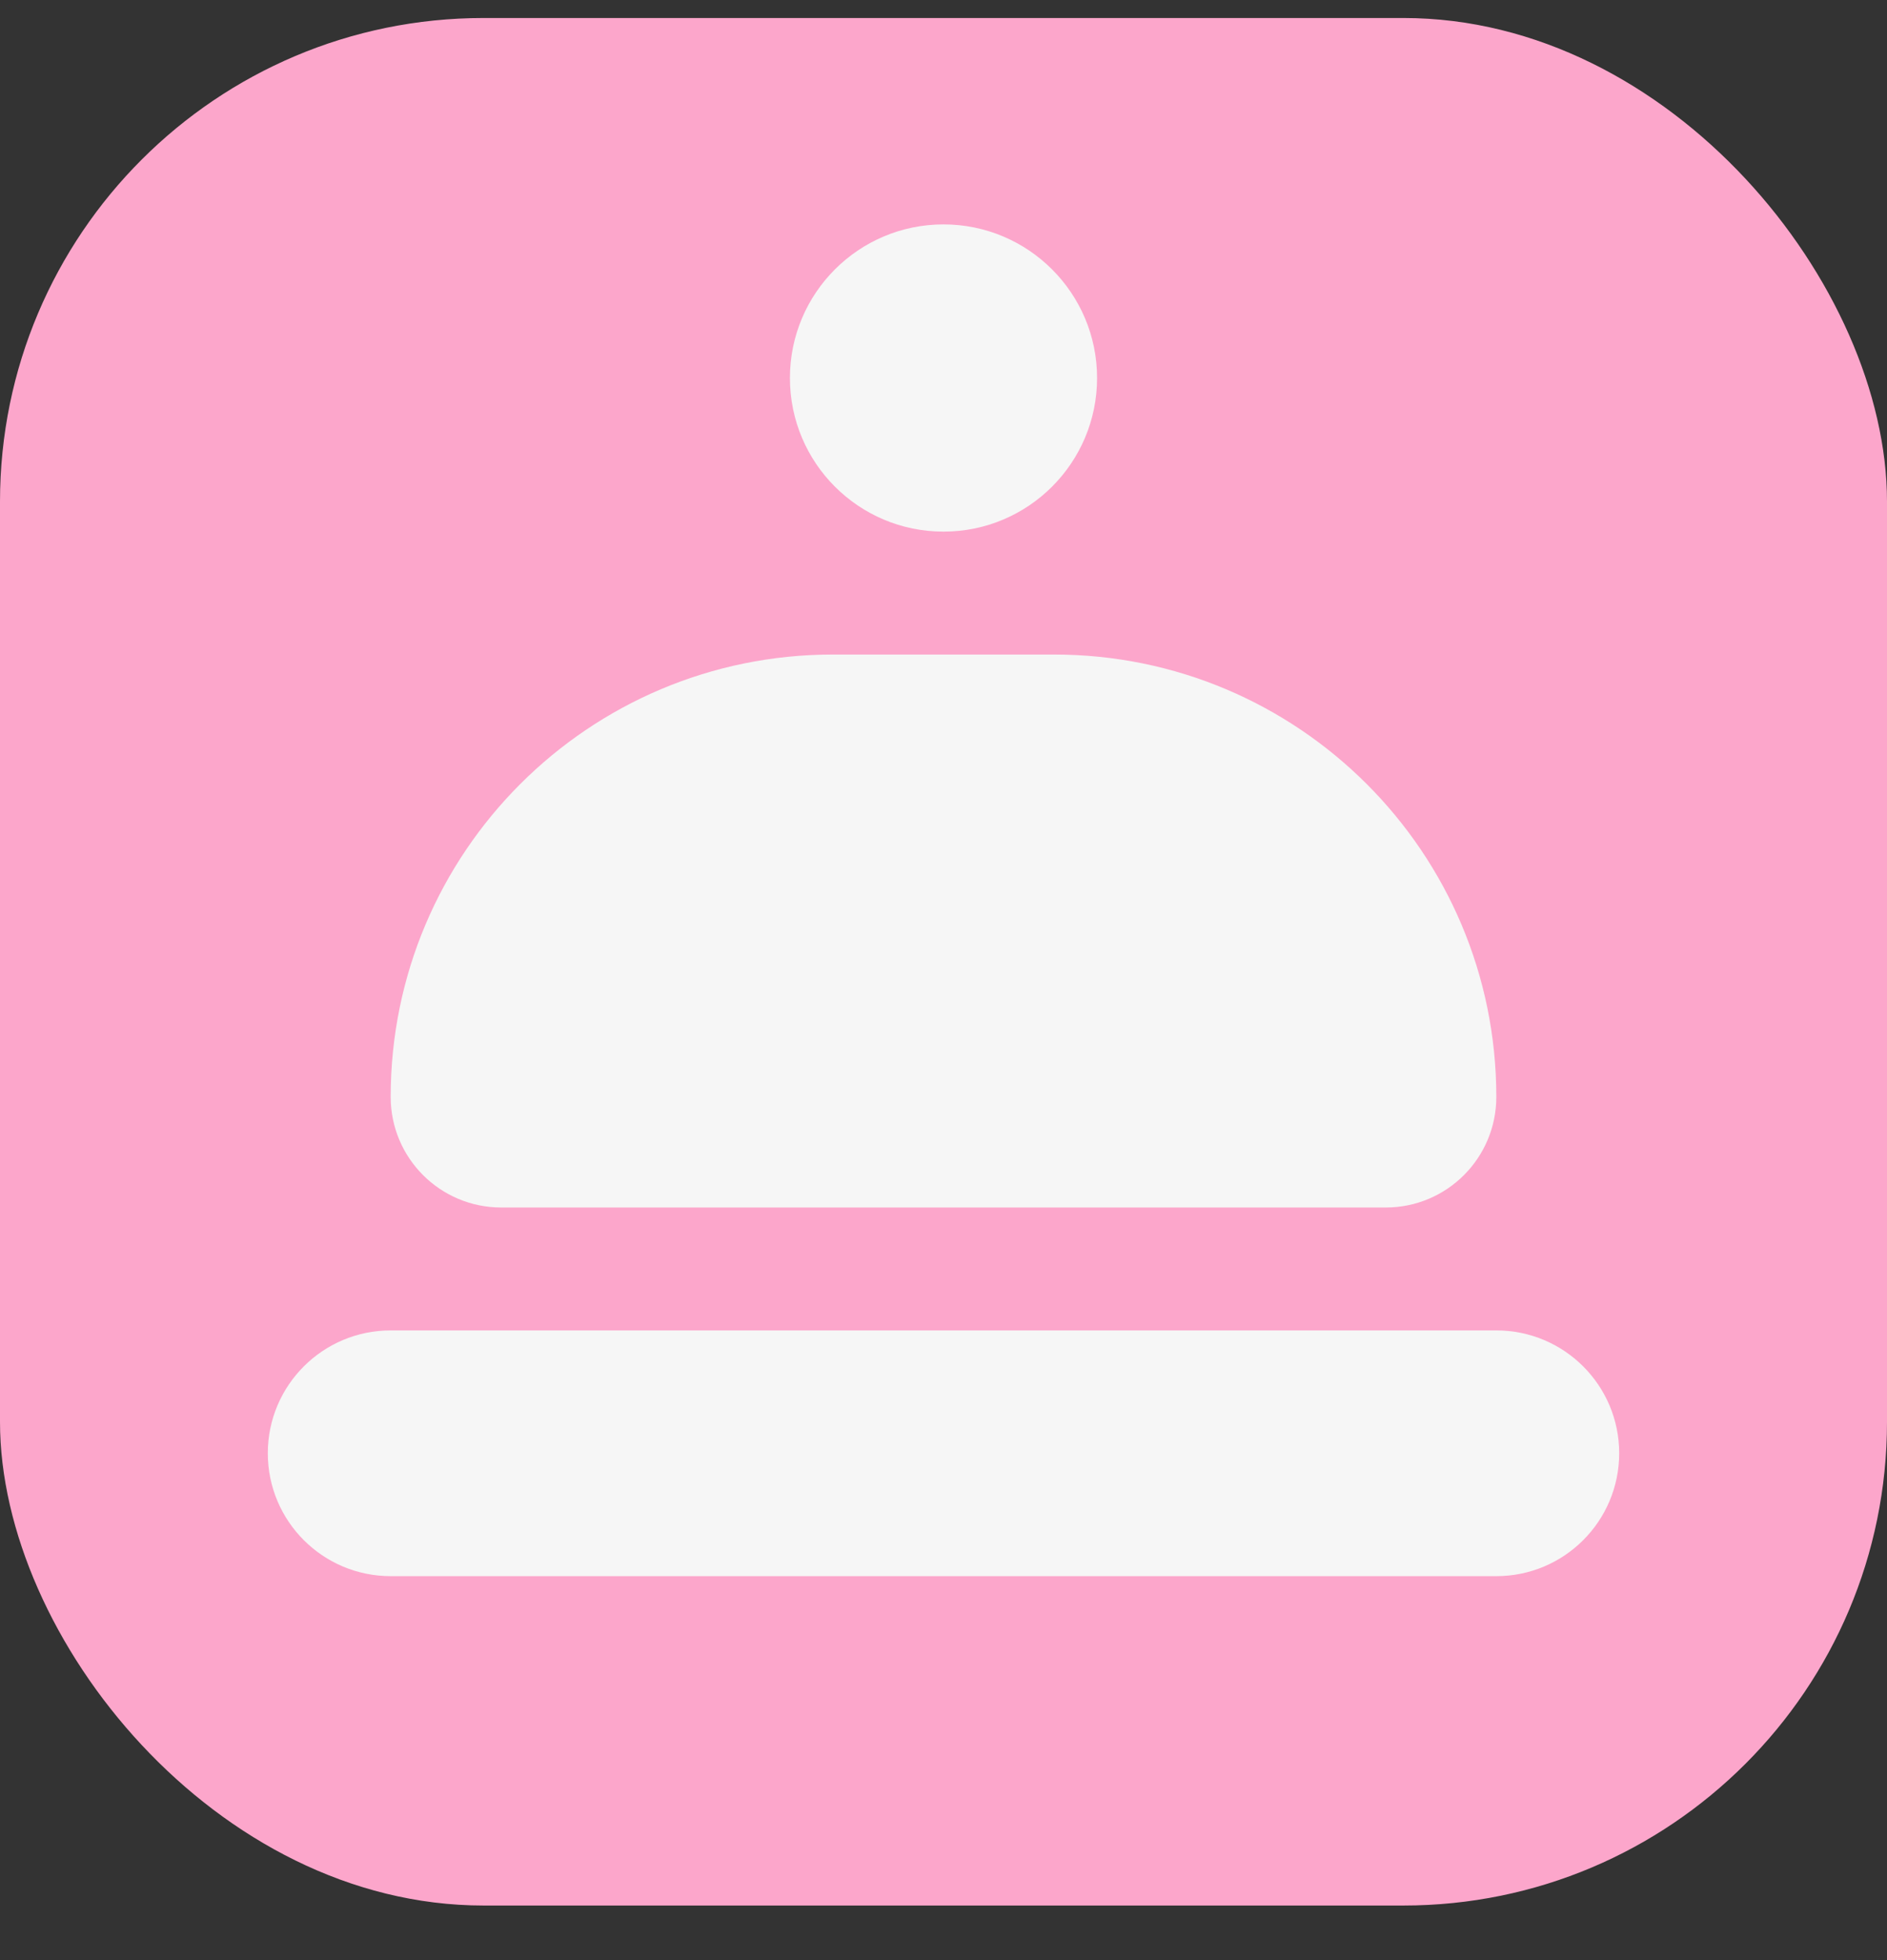
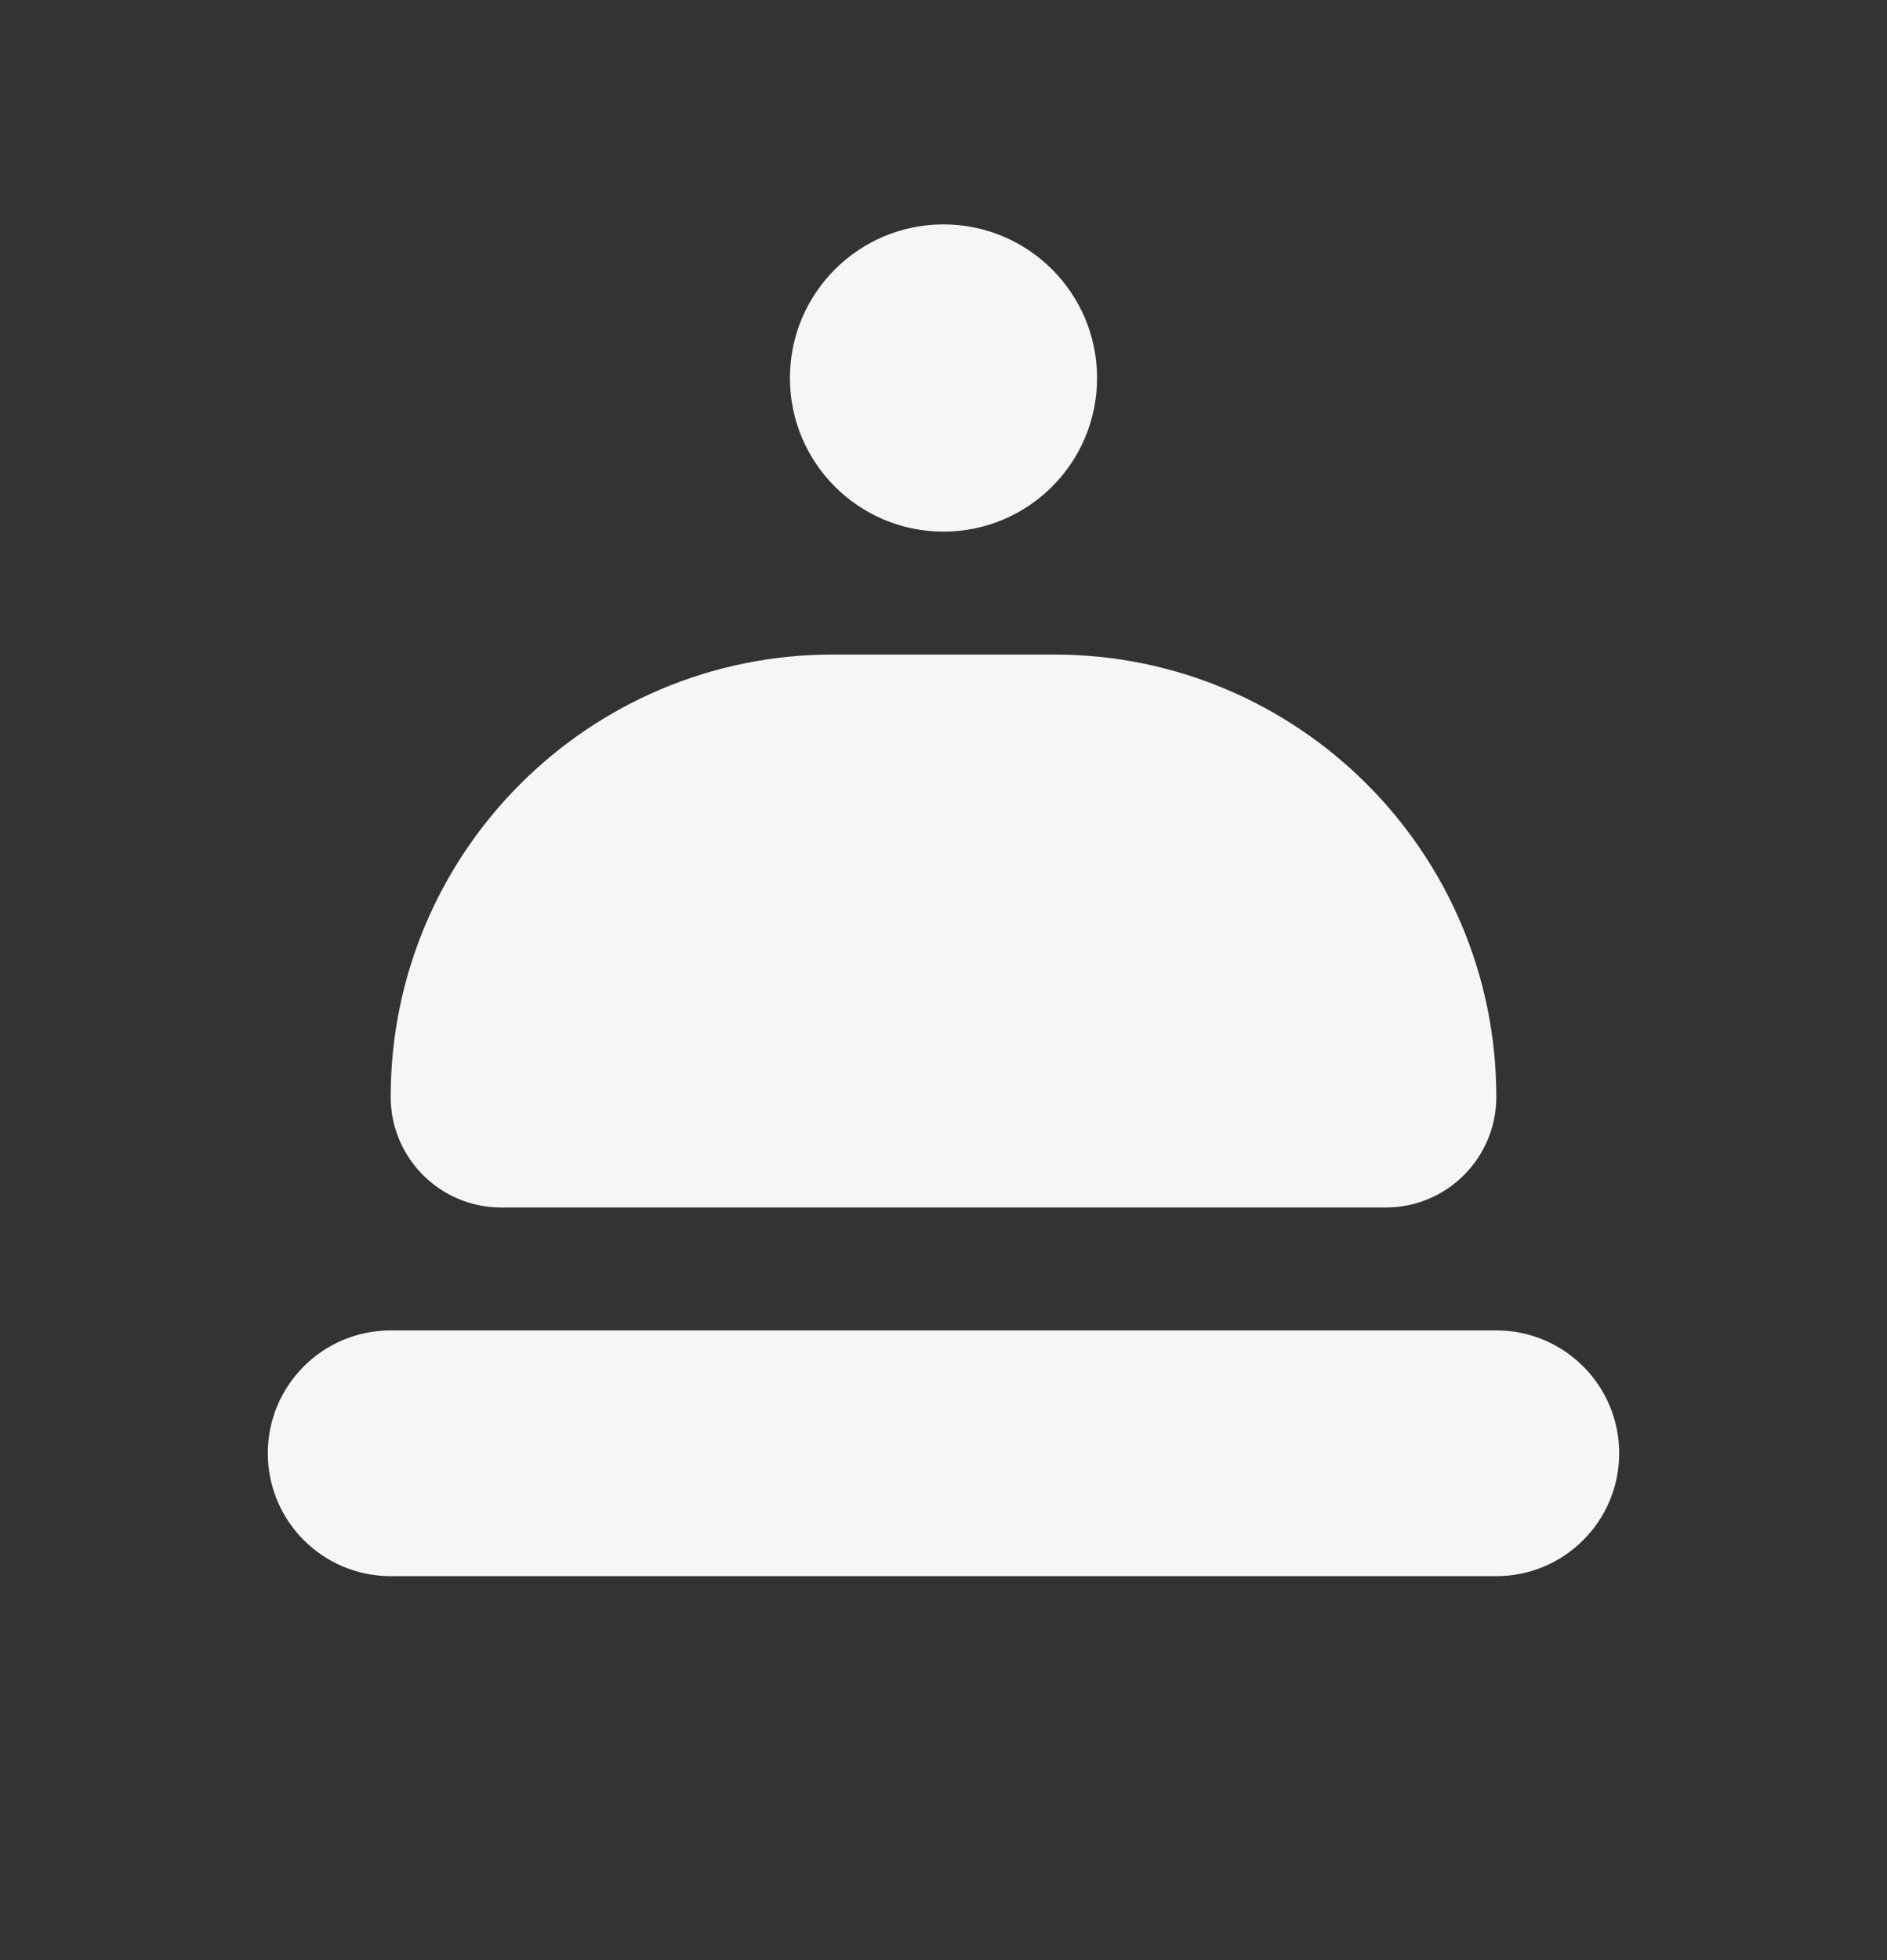
<svg xmlns="http://www.w3.org/2000/svg" width="26" height="27" viewBox="0 0 26 27" fill="none">
  <rect x="0" y="0" width="26" height="27" fill="#333333" stroke="none" />
-   <rect y="0.248" width="26" height="26" rx="6.662" fill="#FCA6CB" />
  <path d="M5.383 15.11C5.383 11.744 8.111 9.016 11.476 9.016H14.523C17.889 9.016 20.617 11.744 20.617 15.11C20.617 15.951 19.935 16.633 19.094 16.633H6.906C6.065 16.633 5.383 15.951 5.383 15.11Z" fill="#F6F6F6" />
  <path d="M22.31 20.018C22.31 19.084 21.552 18.326 20.617 18.326H5.383C4.448 18.326 3.69 19.084 3.69 20.018C3.69 20.953 4.448 21.711 5.383 21.711H20.617C21.552 21.711 22.31 20.953 22.31 20.018Z" fill="#F6F6F6" />
  <path d="M10.884 5.207C10.884 4.039 11.831 3.091 13 3.091C14.168 3.091 15.116 4.039 15.116 5.207C15.116 6.376 14.168 7.323 13 7.323C11.831 7.323 10.884 6.376 10.884 5.207Z" fill="#F6F6F6" />
</svg>